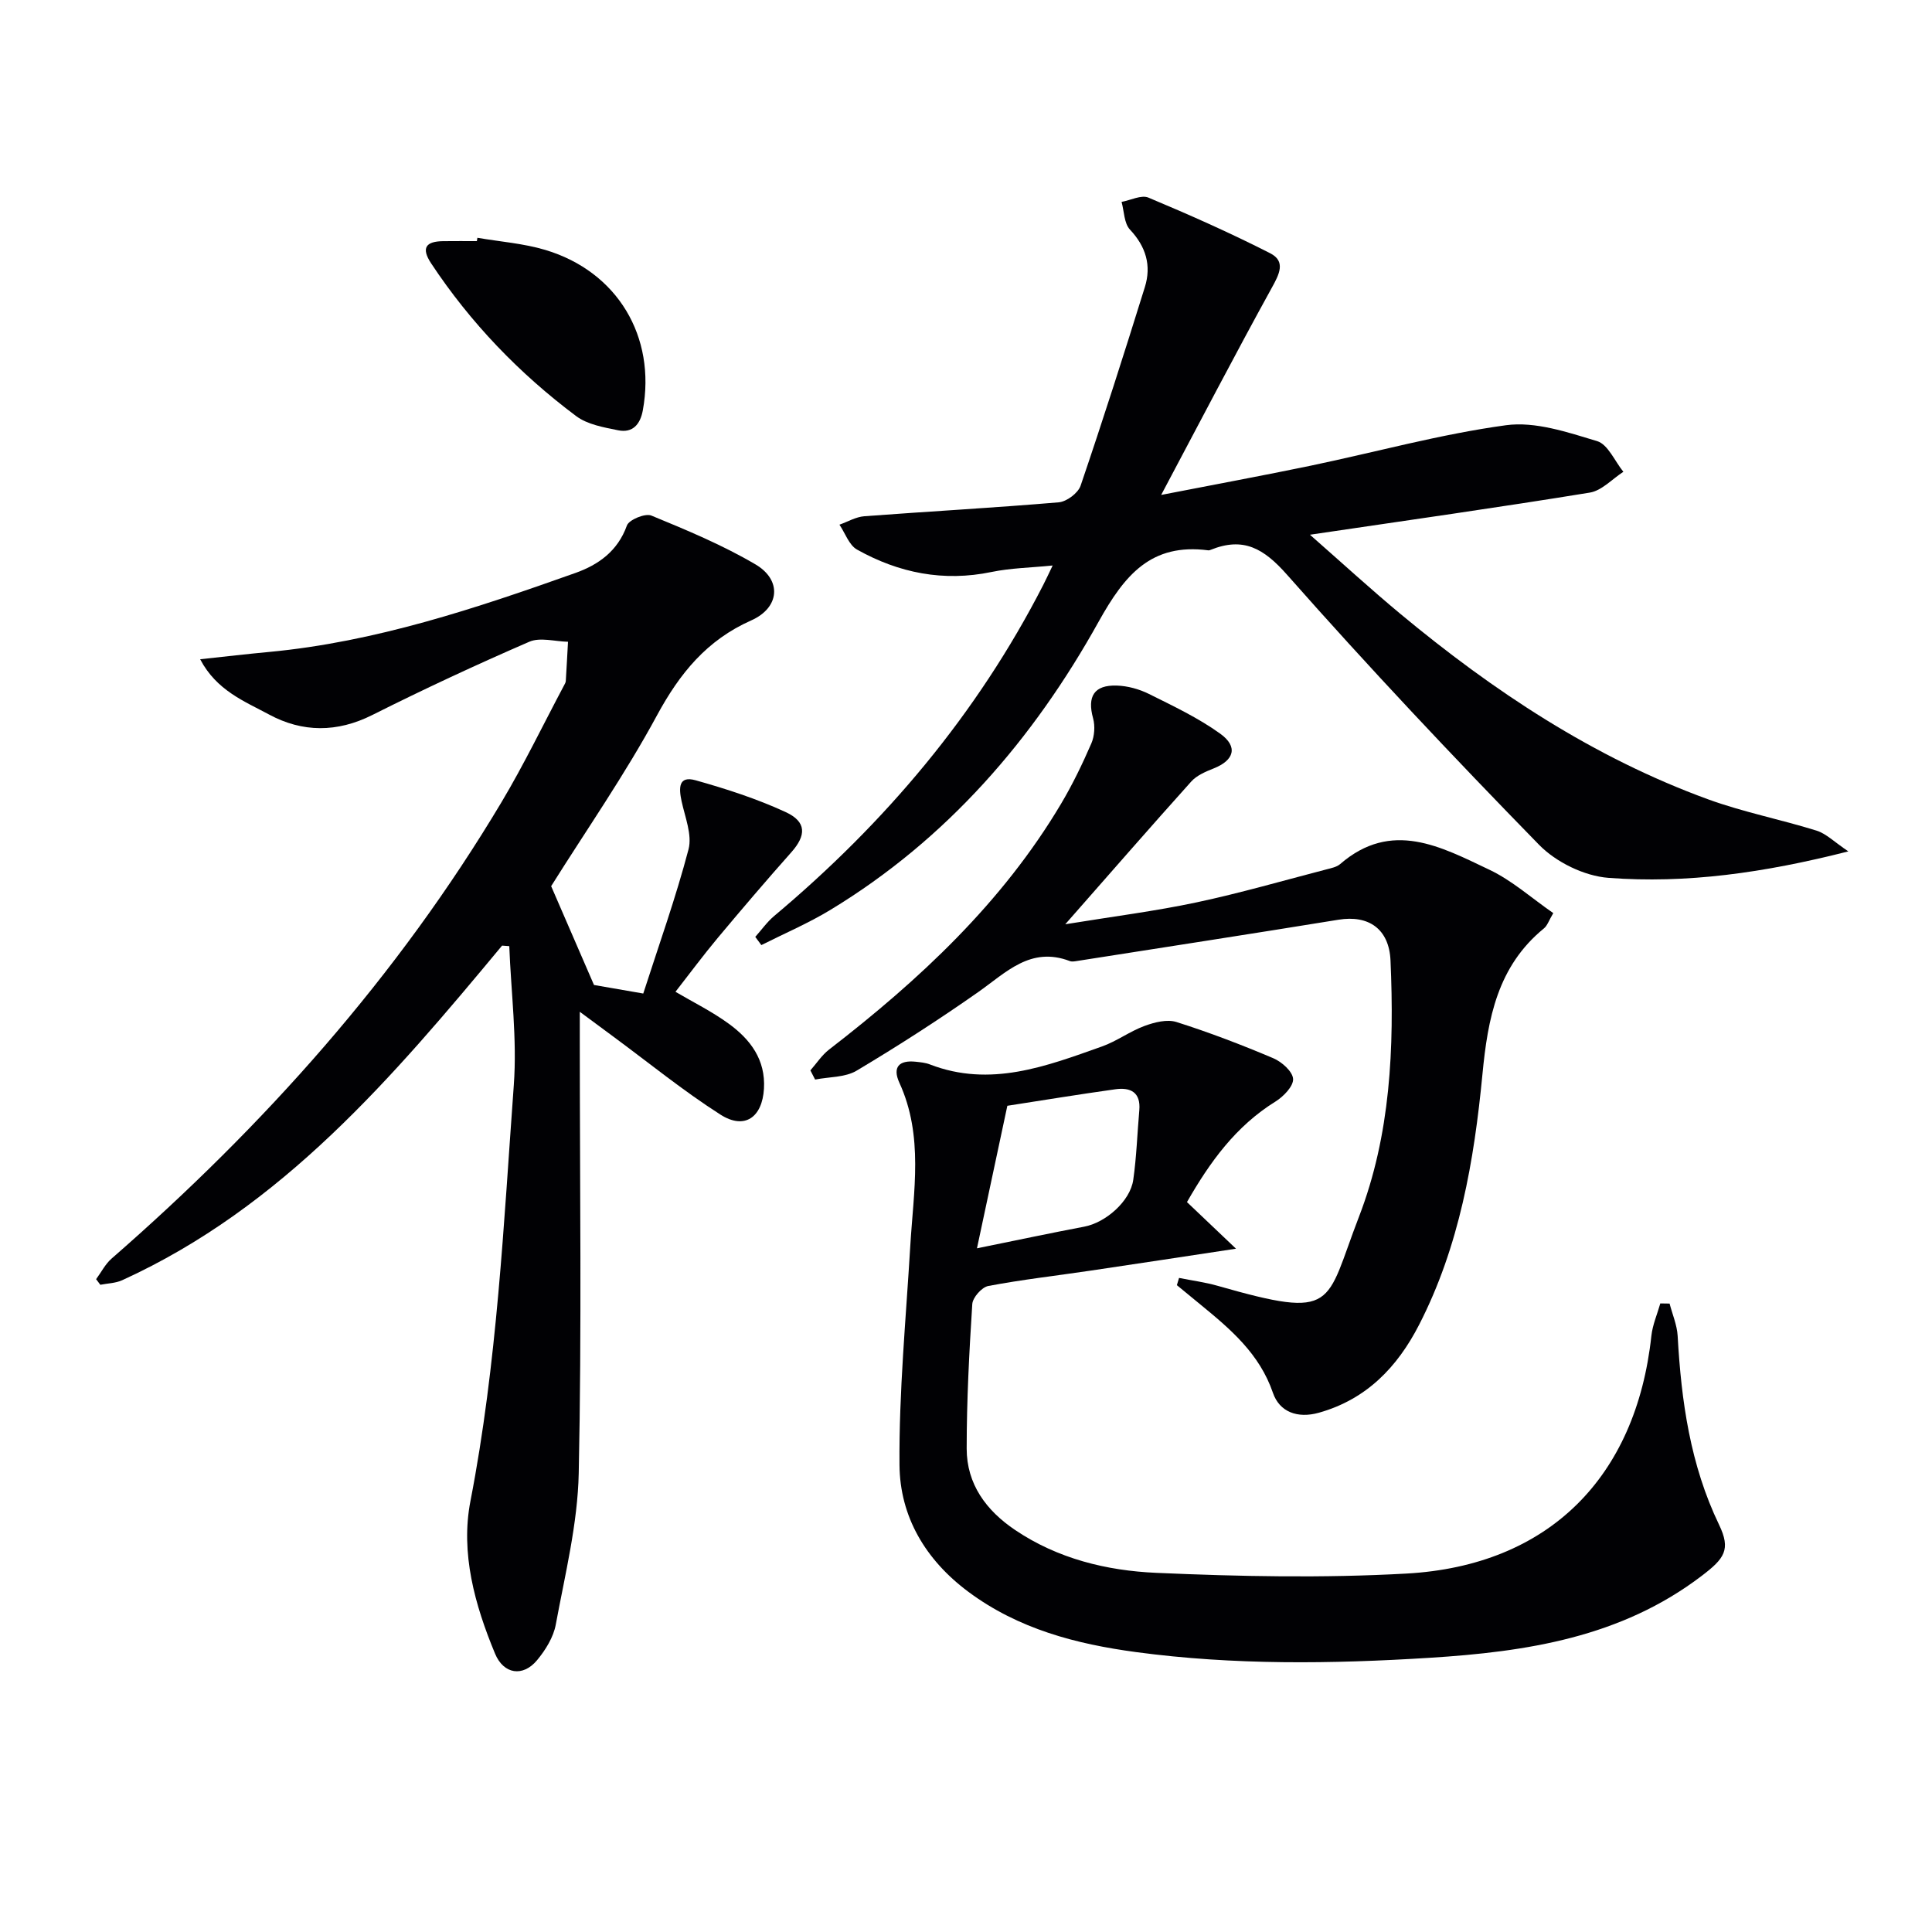
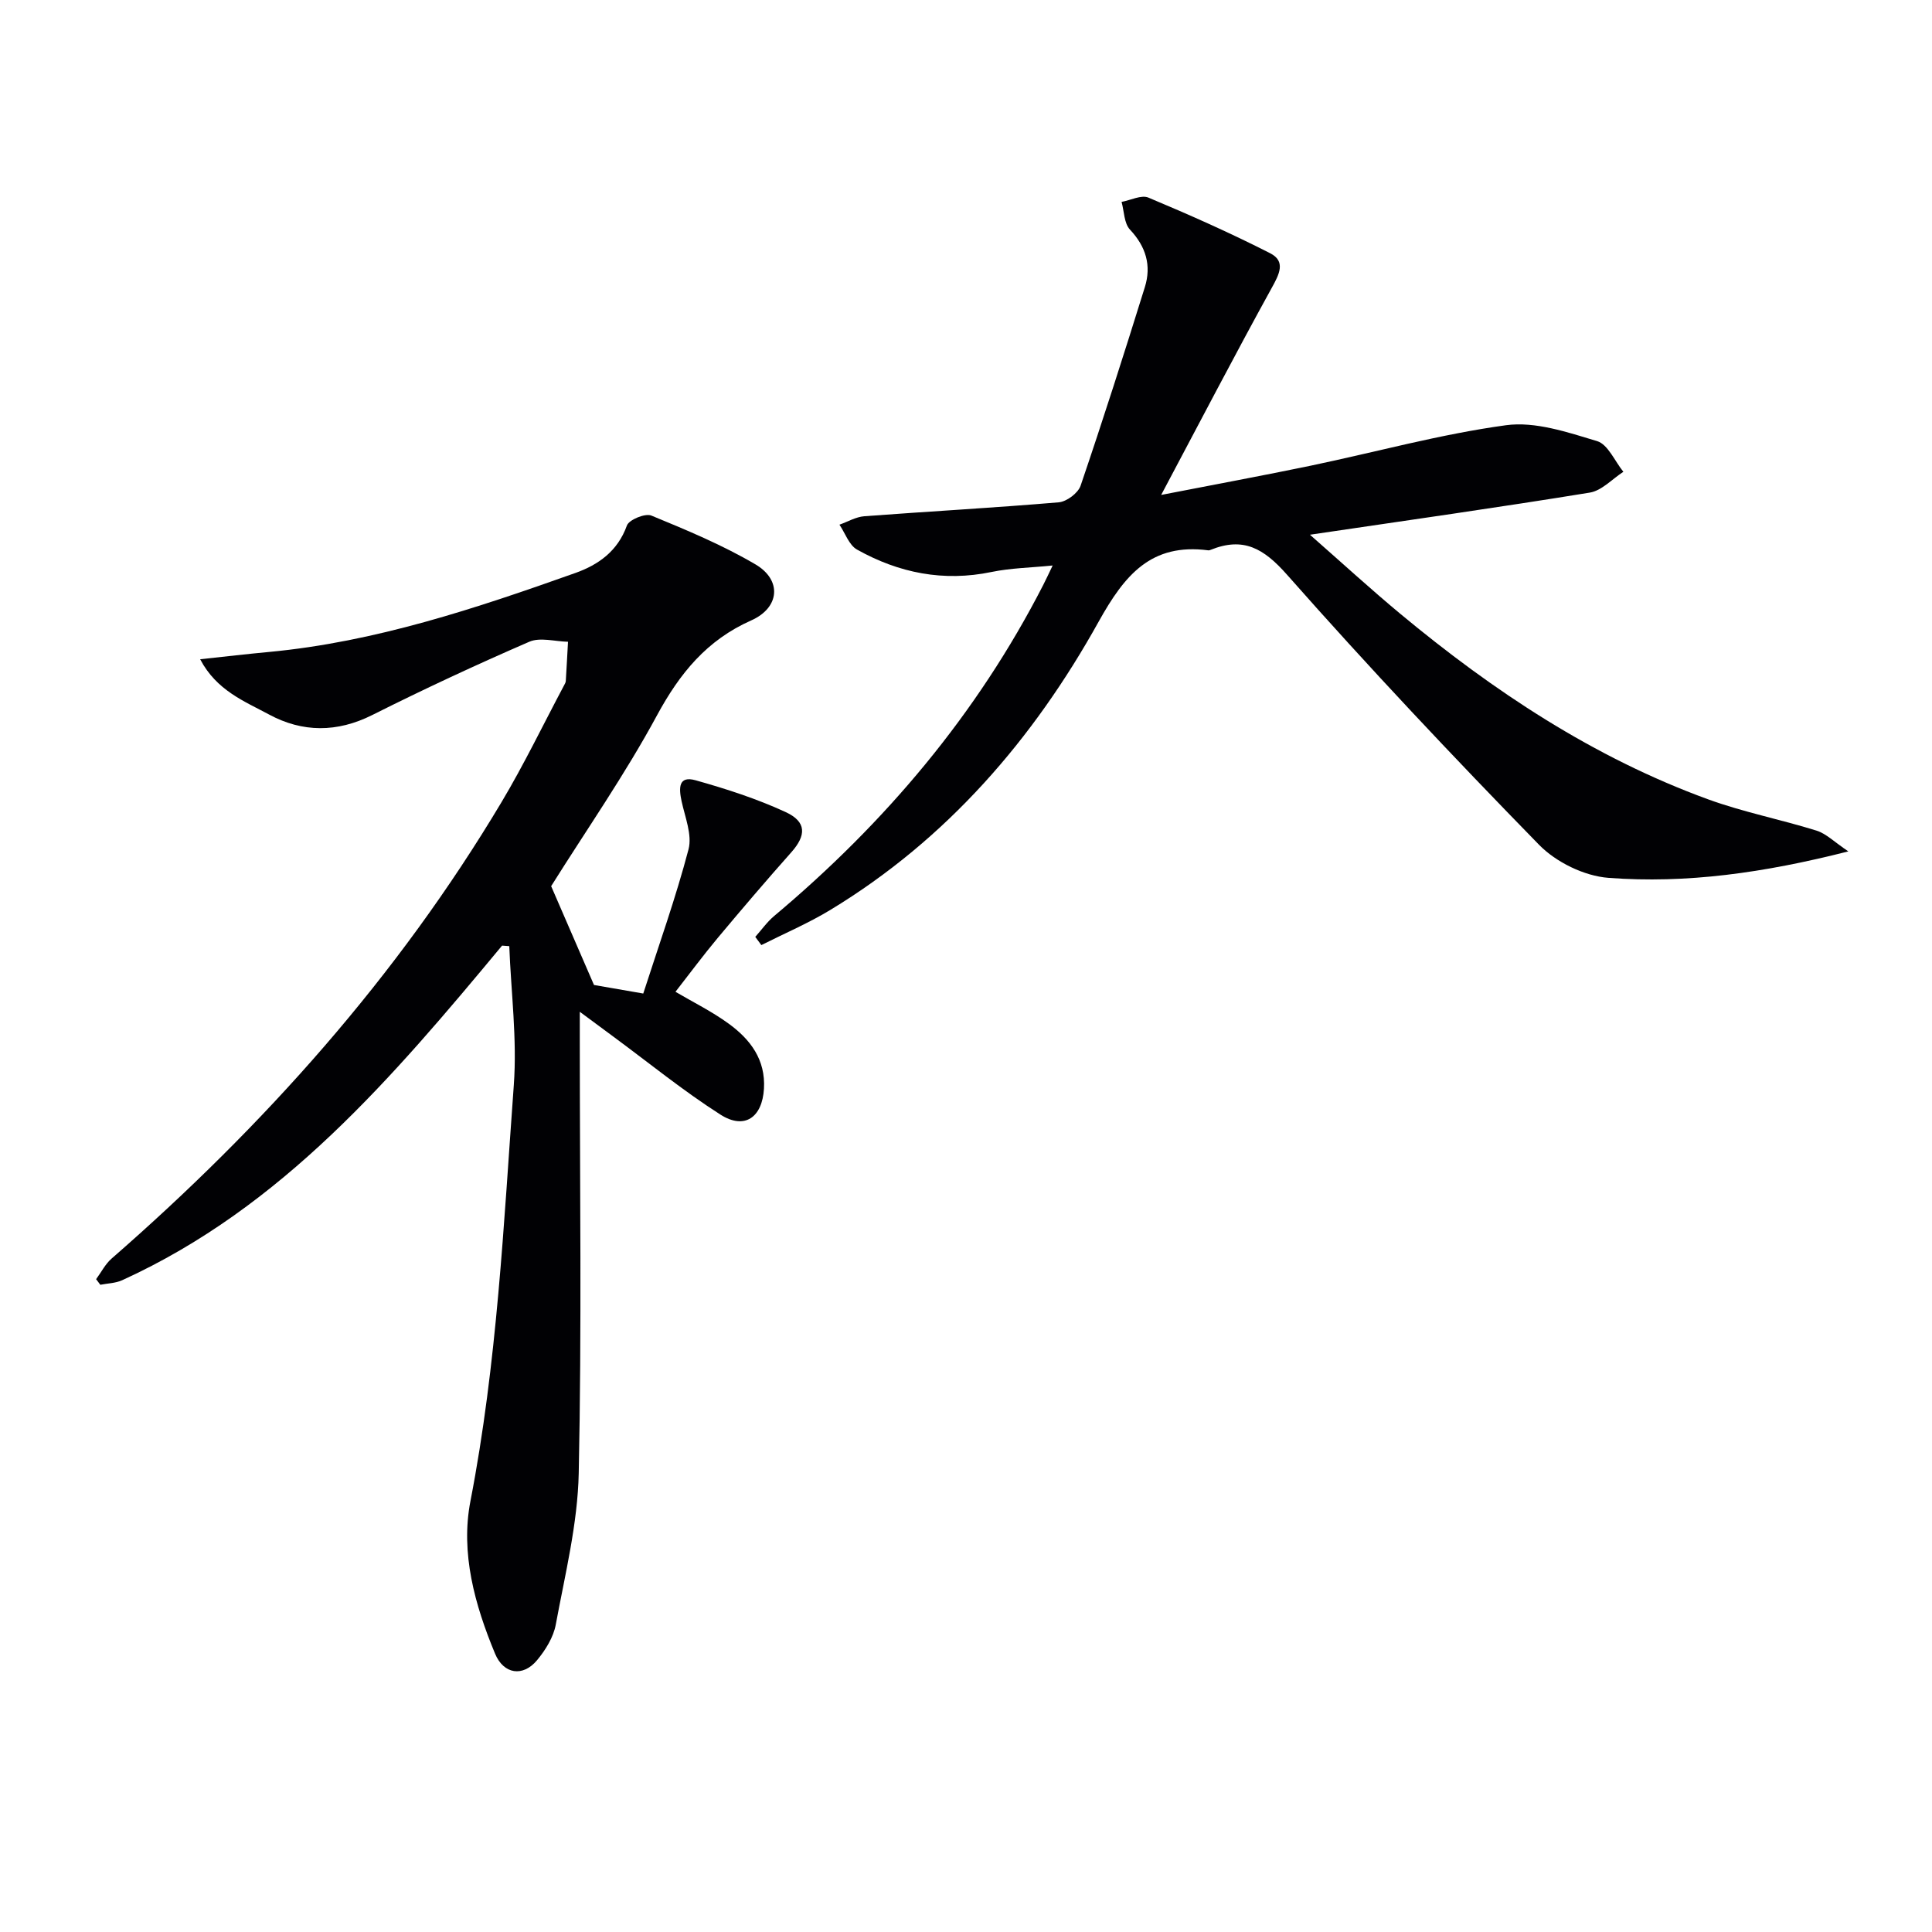
<svg xmlns="http://www.w3.org/2000/svg" enable-background="new 0 0 400 400" viewBox="0 0 400 400">
  <g fill="#010104">
    <path d="m103.95 195.78c-22.61 27.2-45.46 54.14-78.64 69.27-1.37.63-3.02.65-4.54.95-.29-.39-.58-.77-.87-1.16 1.06-1.43 1.89-3.12 3.2-4.26 31.57-27.52 59.19-58.41 80.72-94.48 4.68-7.84 8.66-16.11 12.95-24.18.16-.29.35-.61.37-.92.17-2.71.31-5.42.46-8.13-2.7-.05-5.77-.98-8.02 0-10.96 4.75-21.81 9.8-32.49 15.16-7.3 3.67-14.47 3.63-21.37-.09-5.08-2.74-10.88-4.96-14.28-11.45 5.21-.56 9.73-1.09 14.26-1.51 22.02-2.07 42.8-9.02 63.45-16.36 4.74-1.69 8.75-4.52 10.64-9.81.43-1.21 3.8-2.59 5.06-2.07 7.34 3.02 14.74 6.1 21.56 10.11 5.54 3.26 5.02 8.98-.88 11.6-9.2 4.08-14.8 10.96-19.52 19.68-6.62 12.25-14.63 23.74-21.9 35.34 2.65 6.12 5.5 12.7 8.87 20.46 1.99.34 5.5.95 10.2 1.77 3.22-10.01 6.73-19.81 9.37-29.85.79-3-.73-6.68-1.44-9.99-.57-2.67-.69-5.32 2.91-4.31 6.34 1.78 12.68 3.83 18.64 6.58 4.37 2.02 4.28 4.83 1.16 8.34-5.18 5.83-10.24 11.76-15.24 17.74-2.97 3.56-5.74 7.29-8.73 11.13 3.63 2.14 7.57 4.08 11.06 6.63 4.44 3.24 7.61 7.41 7.26 13.43-.35 5.93-3.99 8.56-8.99 5.38-7.68-4.9-14.79-10.7-22.14-16.12-1.99-1.47-3.97-2.94-7-5.18v6.07c0 29.82.41 59.65-.22 89.46-.22 10.48-2.83 20.94-4.75 31.33-.48 2.63-2.13 5.28-3.88 7.39-2.93 3.52-6.92 2.91-8.69-1.35-4.2-10.1-7.19-20.84-5.1-31.6 5.52-28.49 6.88-57.36 8.98-86.16.69-9.51-.57-19.15-.94-28.73-.48-.03-.99-.07-1.49-.11z" />
    <path d="m240.41 102.47c11.19-2.18 21.11-4.01 30.98-6.06 13.47-2.81 26.81-6.52 40.4-8.37 6.07-.83 12.76 1.45 18.88 3.29 2.24.68 3.65 4.15 5.43 6.35-2.31 1.49-4.47 3.91-6.96 4.31-18.78 3.06-37.63 5.72-57.93 8.72 6.82 5.99 12.62 11.31 18.67 16.34 19.3 16.04 40.04 29.79 63.76 38.44 7.3 2.66 15.02 4.16 22.45 6.48 2.02.63 3.69 2.36 6.59 4.3-17.54 4.46-33.53 6.7-49.67 5.48-5-.38-10.85-3.24-14.38-6.86-17.79-18.22-35.28-36.77-52.13-55.86-4.86-5.51-9.07-7.93-15.85-5.19-.15.06-.33.12-.49.1-11.83-1.54-17.3 5.07-22.71 14.79-13.5 24.29-31.4 45.03-55.52 59.65-4.56 2.77-9.52 4.88-14.3 7.29-.42-.57-.84-1.13-1.26-1.7 1.3-1.45 2.44-3.09 3.92-4.33 22.97-19.27 41.97-41.74 55.69-68.51.6-1.16 1.14-2.35 1.96-4.05-4.56.46-8.68.52-12.64 1.34-9.95 2.07-19.2.22-27.87-4.64-1.65-.93-2.44-3.39-3.63-5.15 1.72-.61 3.4-1.62 5.16-1.75 13.41-1.01 26.84-1.74 40.24-2.88 1.64-.14 4.01-1.91 4.53-3.45 4.64-13.63 9.02-27.36 13.3-41.11 1.39-4.46.23-8.37-3.08-11.9-1.23-1.31-1.2-3.79-1.74-5.74 1.87-.34 4.08-1.5 5.55-.89 8.53 3.57 16.99 7.33 25.23 11.53 3.27 1.67 1.87 4.35.29 7.2-7.59 13.77-14.85 27.74-22.87 42.83z" />
-     <path d="m245.75 248.88c3.31 3.15 6.19 5.88 10.15 9.65-11.21 1.69-20.65 3.15-30.11 4.54-7.06 1.05-14.17 1.85-21.18 3.18-1.34.25-3.23 2.39-3.31 3.75-.64 9.96-1.16 19.94-1.16 29.91 0 7.37 4.05 12.83 10.03 16.86 8.82 5.95 18.97 8.42 29.22 8.87 17.24.76 34.59 1.11 51.8.15 29.41-1.64 47.54-19.87 50.71-49.22.25-2.28 1.21-4.47 1.85-6.71l1.92.03c.58 2.23 1.54 4.44 1.67 6.69.75 13.51 2.61 26.71 8.57 39.09 2.49 5.17 1.13 7-3.61 10.61-16.72 12.73-36.22 15.69-56.32 16.95-20.29 1.27-40.57 1.53-60.76-1.18-12.43-1.67-24.4-4.79-34.75-12.5-8.86-6.6-14.16-15.55-14.24-26.26-.12-15.08 1.33-30.18 2.23-45.27.67-11.38 2.8-22.82-2.25-33.84-1.49-3.25-.06-4.73 3.39-4.36.99.11 2.02.2 2.93.56 12.51 4.83 24.08.38 35.62-3.72 3.05-1.08 5.76-3.13 8.81-4.25 2.06-.76 4.67-1.43 6.62-.81 6.79 2.15 13.47 4.71 20.03 7.49 1.76.74 4.02 2.75 4.11 4.29.09 1.51-1.99 3.65-3.64 4.68-8.22 5.09-13.59 12.53-18.33 20.82zm-43.48 9.57c8.58-1.74 15.37-3.19 22.2-4.48 4.45-.84 9.53-5.26 10.16-9.71.68-4.76.83-9.59 1.25-14.39.33-3.73-1.83-4.79-4.95-4.35-7.52 1.05-15.02 2.28-22.37 3.42-2.02 9.45-4.02 18.86-6.29 29.51z" />
-     <path d="m244.11 264.58c2.67.54 5.4.89 8.01 1.64 24.82 7.09 22.16 4.03 29.22-14.25 6.58-17.04 7.34-35.05 6.55-53.11-.29-6.55-4.54-9.46-10.78-8.44-18.03 2.93-36.08 5.71-54.12 8.54-.49.08-1.06.18-1.49.02-8.16-3.11-13.22 2.39-19.03 6.46-8.16 5.72-16.56 11.13-25.12 16.23-2.38 1.42-5.7 1.27-8.59 1.84-.33-.63-.65-1.27-.98-1.9 1.28-1.45 2.37-3.15 3.87-4.31 18.7-14.44 35.84-30.36 48.04-50.9 2.37-3.99 4.41-8.22 6.26-12.48.66-1.52.8-3.61.36-5.21-1.24-4.51.19-6.92 4.91-6.77 2.25.07 4.64.73 6.67 1.74 5.04 2.51 10.2 4.95 14.73 8.21 3.77 2.71 2.9 5.52-1.33 7.2-1.66.66-3.51 1.44-4.65 2.71-8.42 9.37-16.69 18.87-26.09 29.56 10.07-1.64 18.7-2.73 27.17-4.53 9.07-1.93 17.99-4.52 26.97-6.85.96-.25 2.06-.47 2.77-1.08 10.67-9.24 20.92-3.56 30.9 1.17 4.7 2.23 8.74 5.87 13.23 8.98-.92 1.54-1.23 2.59-1.93 3.16-9.62 7.85-11.63 18.65-12.74 30.25-1.72 17.88-4.77 35.59-13.12 51.84-4.49 8.74-10.88 15.42-20.74 18.19-4.45 1.25-8.16-.18-9.51-4.11-2.77-8.09-8.75-13.16-14.94-18.23-1.65-1.35-3.3-2.71-4.95-4.07.16-.5.3-1 .45-1.5z" />
-     <path d="m98.84 49.23c4.7.81 9.54 1.16 14.08 2.52 14.93 4.48 22.95 17.96 20.17 33.2-.52 2.88-2.09 4.74-5.09 4.14-3-.61-6.37-1.19-8.71-2.94-11.77-8.81-21.87-19.3-30.02-31.61-2.15-3.25-1.07-4.57 2.49-4.61 2.32-.03 4.65-.01 6.97-.01.04-.23.07-.46.11-.69z" />
  </g>
</svg>